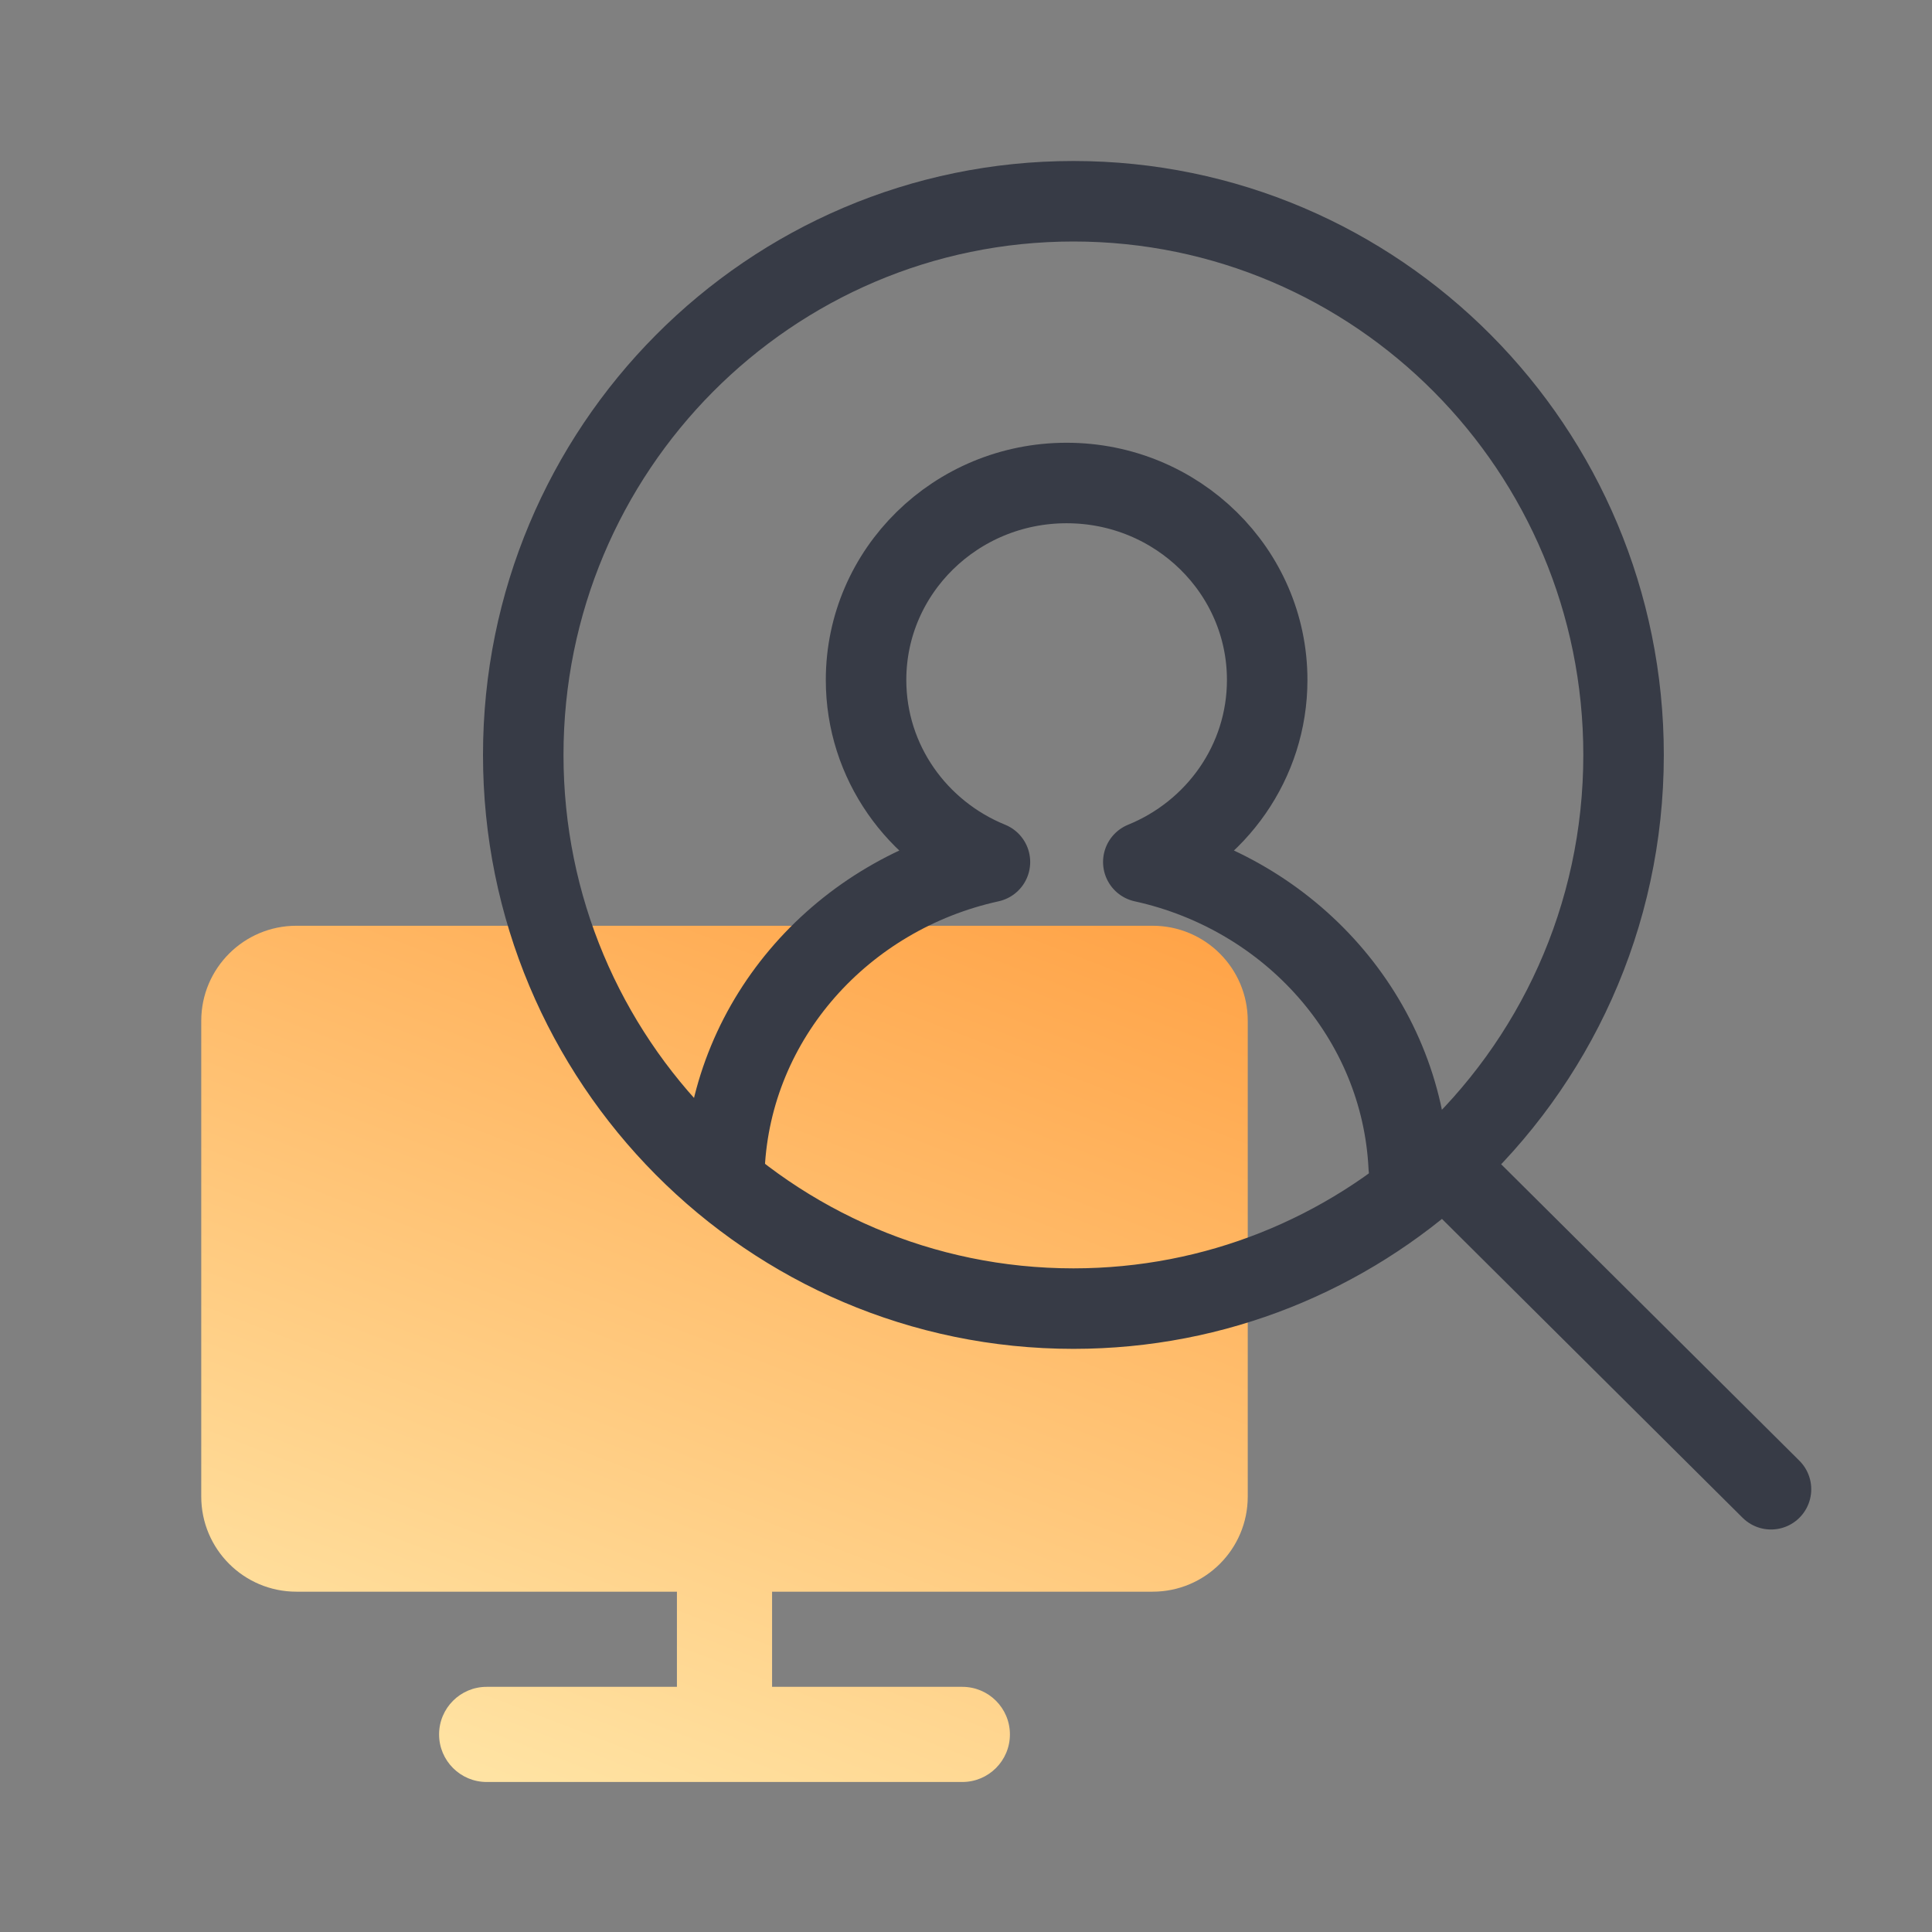
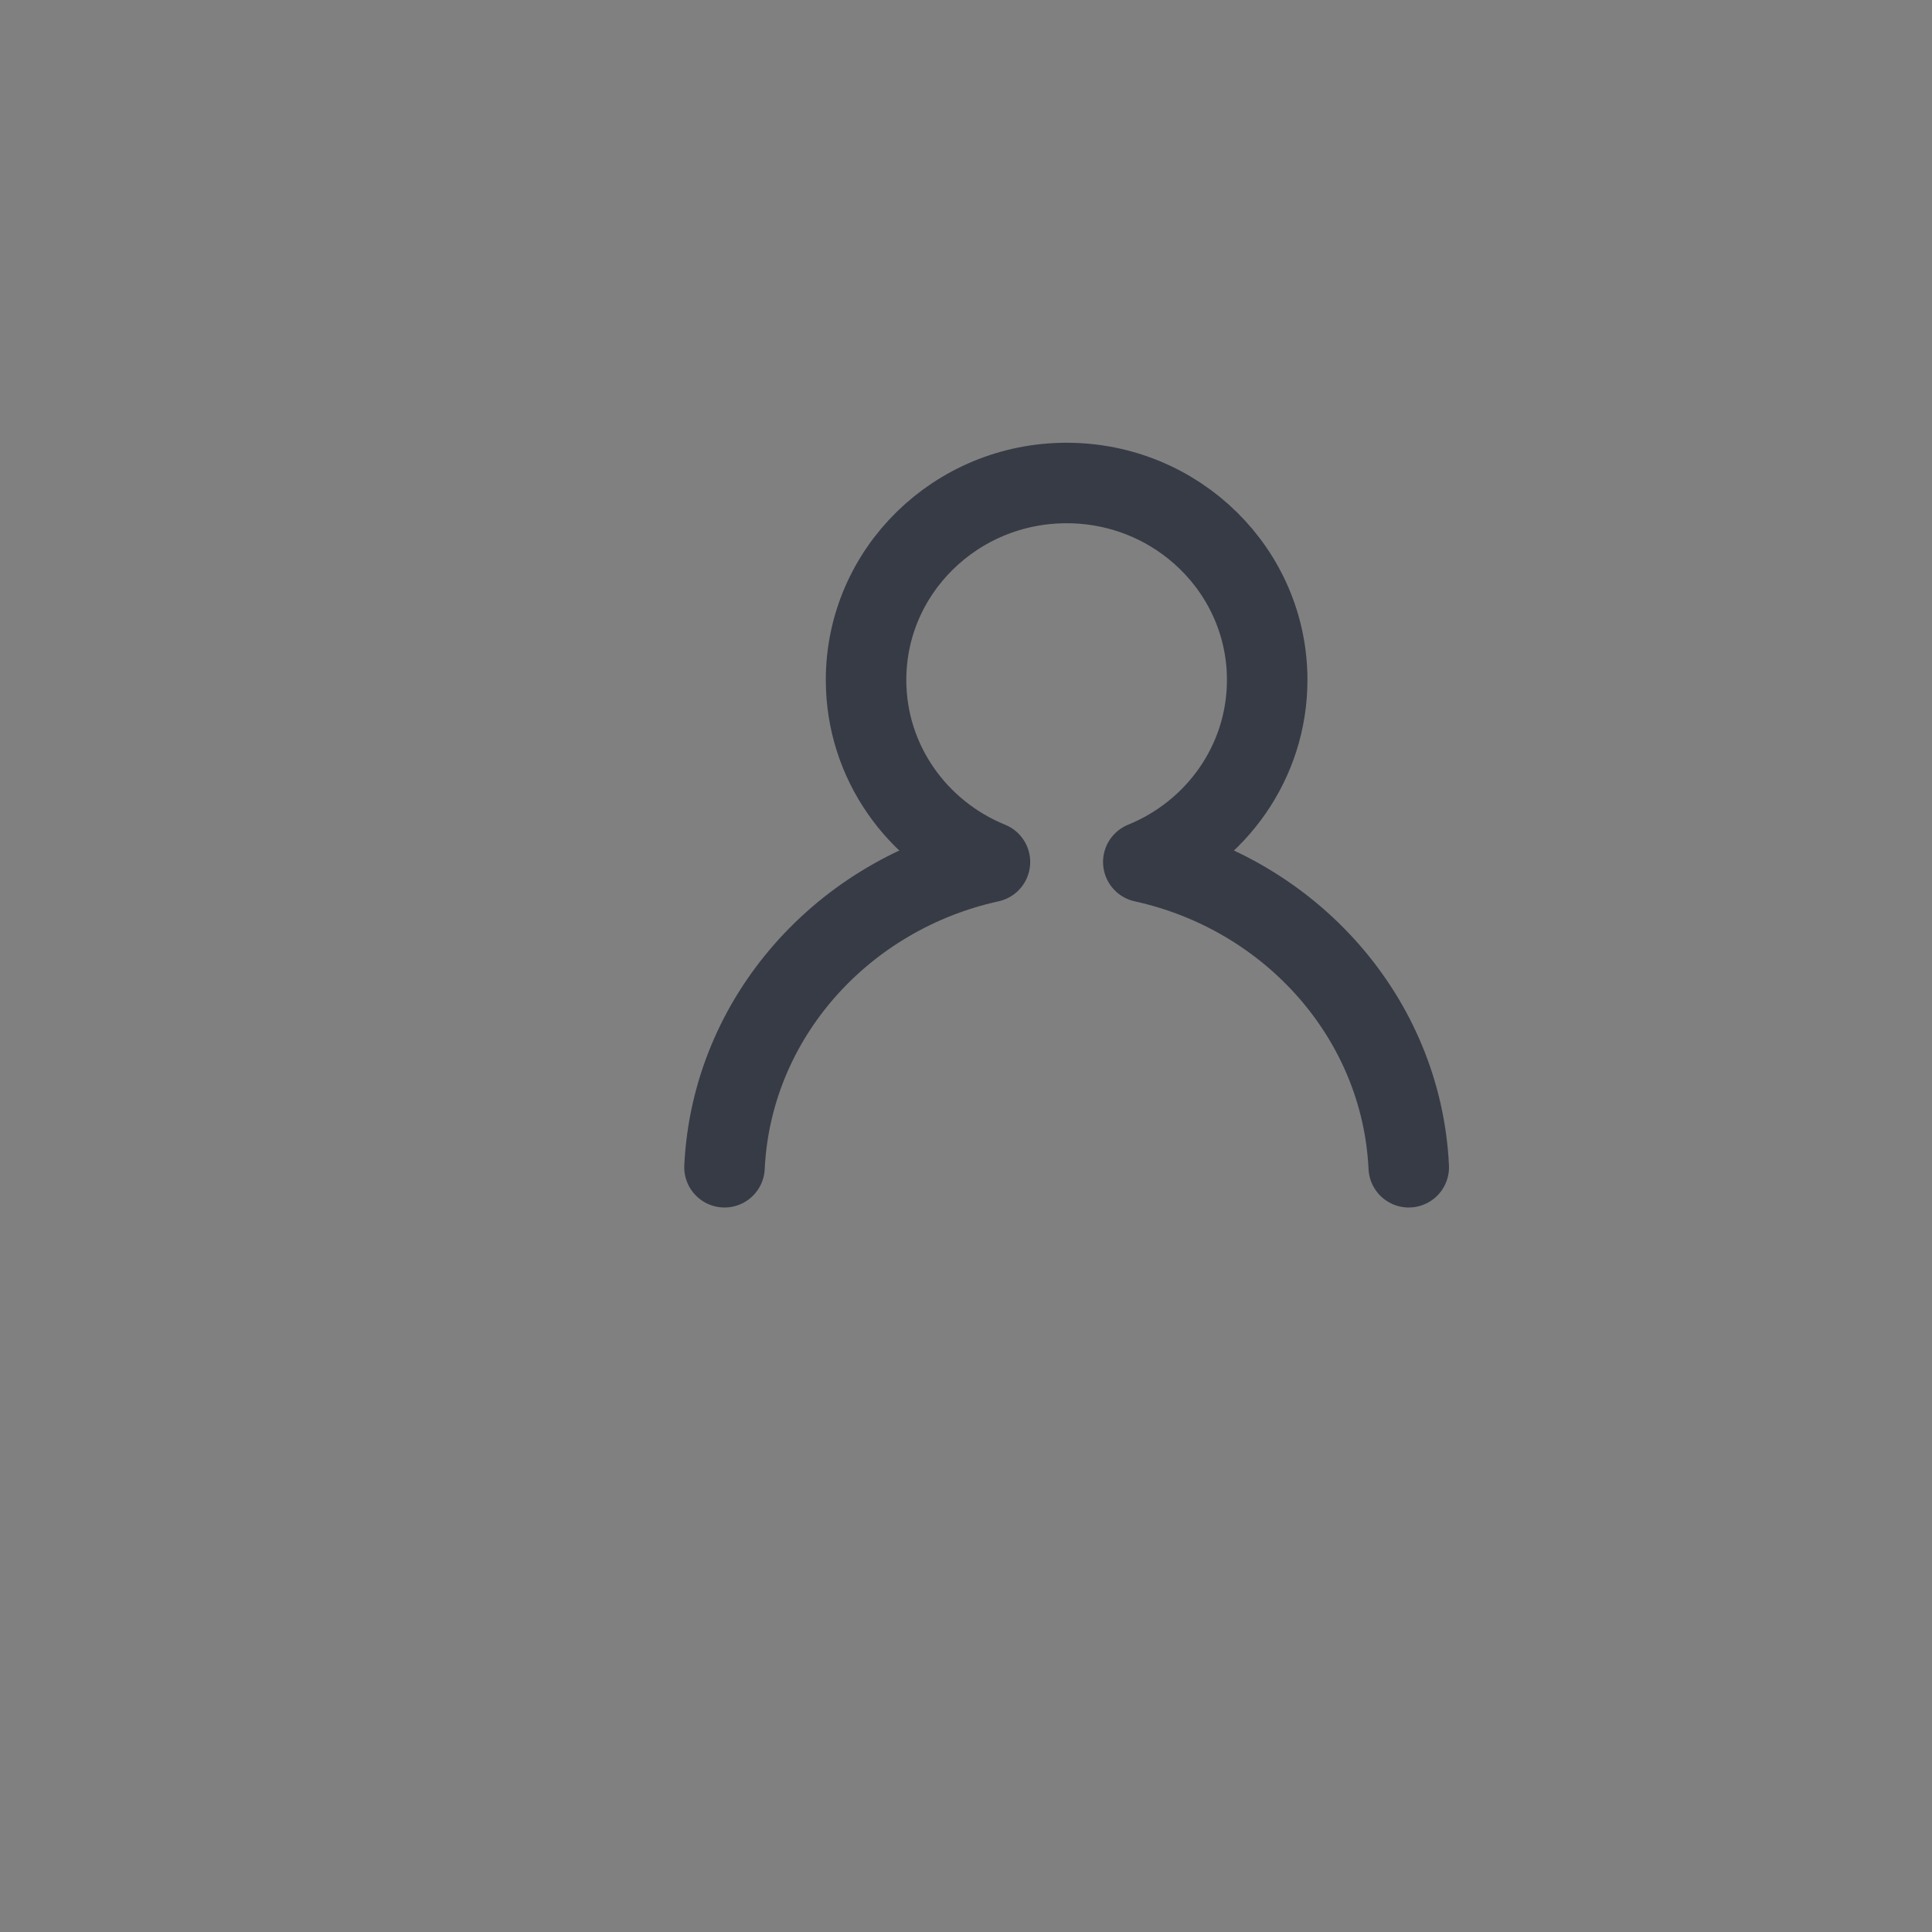
<svg xmlns="http://www.w3.org/2000/svg" width="48" height="48" viewBox="0 0 48 48" fill="none">
  <rect x="0" y="0" width="48" height="48" fill="#808080" stroke="none" />
-   <path d="M7.364 23C6.058 23 5 24.058 5 25.363V37.182C5 38.487 6.058 39.545 7.364 39.545H16.818V41.909H12.091C11.438 41.909 10.909 42.438 10.909 43.091C10.909 43.743 11.438 44.273 12.091 44.273H17.998L18 44.273H23.909C24.562 44.273 25.091 43.743 25.091 43.091C25.091 42.438 24.562 41.909 23.909 41.909H19.182V39.545H28.636C29.942 39.545 31 38.487 31 37.182V25.363C31 24.058 29.942 23 28.636 23H7.364Z" fill="url(#paint0_linear_29402_45219)" />
-   <path d="M35.875 28.923C38.617 26.408 40.337 22.784 40.337 18.756C40.337 11.159 34.218 5 26.669 5C19.12 5 13 11.159 13 18.756C13 26.353 19.12 32.512 26.669 32.512C30.215 32.512 33.446 31.153 35.875 28.923ZM35.875 28.923L44 37" stroke="#373B46" stroke-width="2" stroke-linecap="round" stroke-linejoin="round" />
  <path d="M18 29C18.178 25.286 20.938 22.219 24.595 21.416C22.788 20.681 21.517 18.933 21.517 16.893C21.517 14.191 23.748 12 26.5 12C29.252 12 31.483 14.191 31.483 16.893C31.483 18.933 30.212 20.681 28.405 21.416C32.062 22.219 34.822 25.286 35 29" stroke="#373B46" stroke-width="2" stroke-linecap="round" stroke-linejoin="round" />
  <defs>
    <linearGradient id="paint0_linear_29402_45219" x1="30.518" y1="23.236" x2="20.174" y2="50.231" gradientUnits="userSpaceOnUse">
      <stop stop-color="#FFA347" />
      <stop offset="1" stop-color="#FFEAAD" />
    </linearGradient>
  </defs>
</svg>